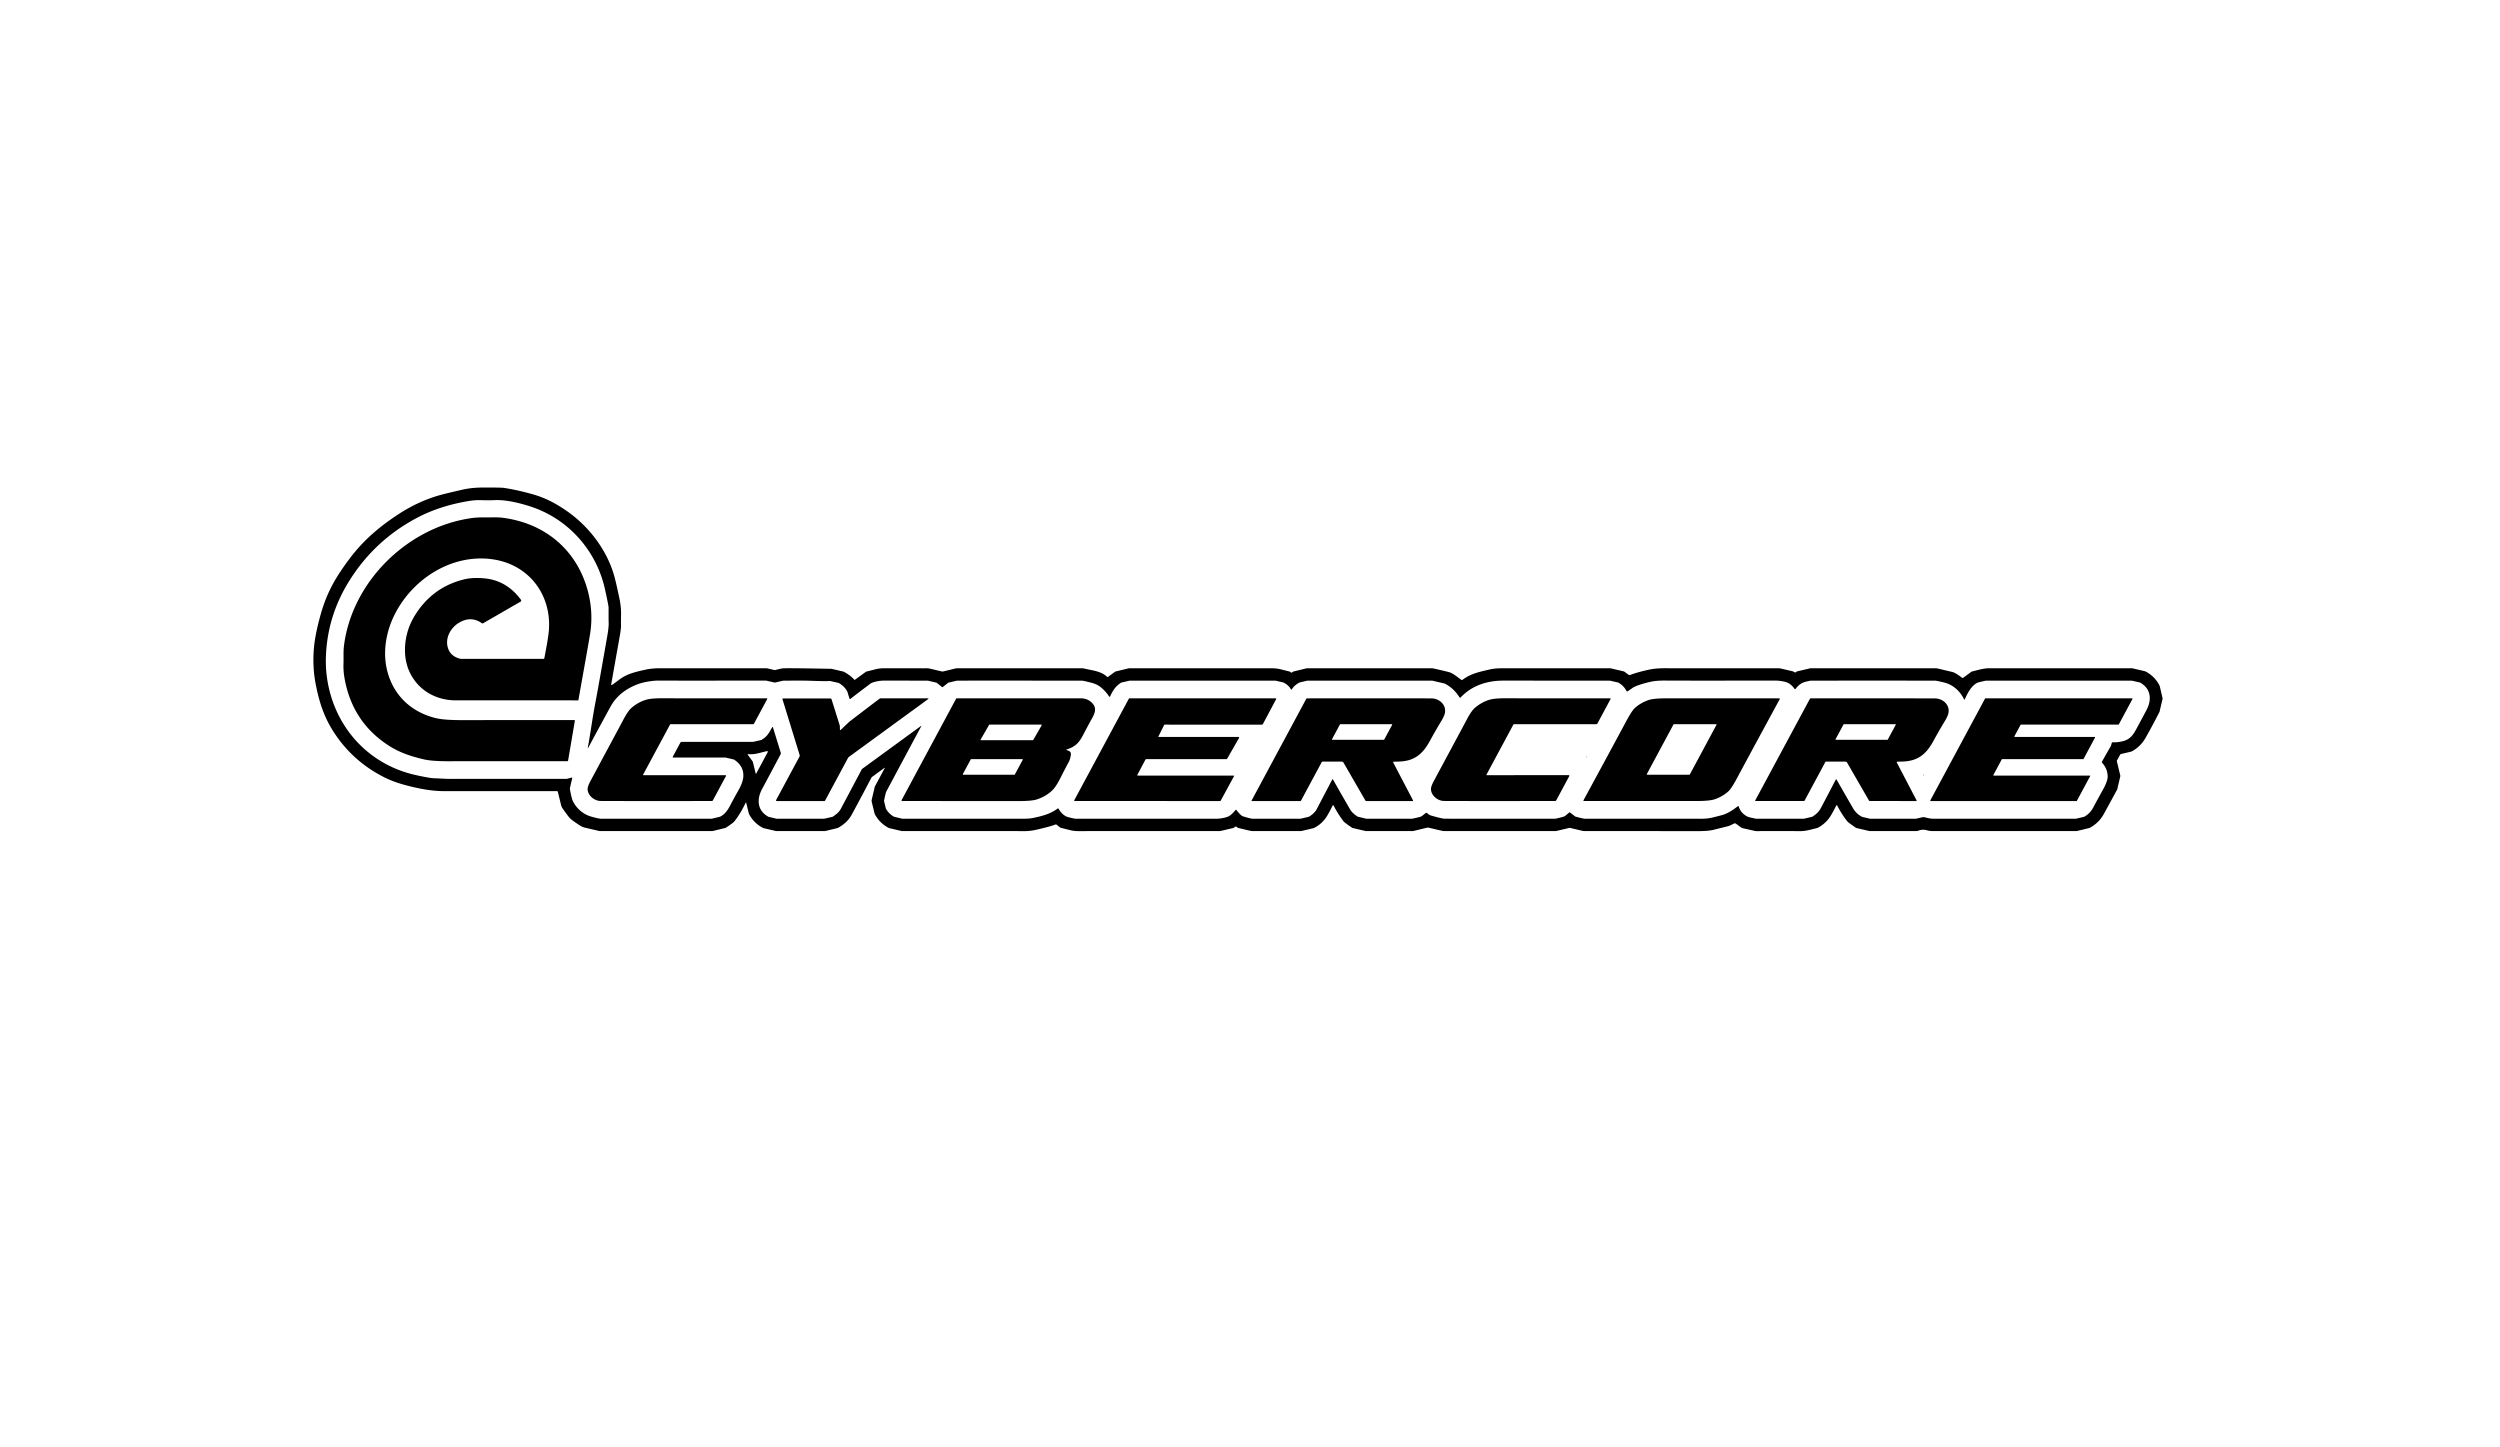
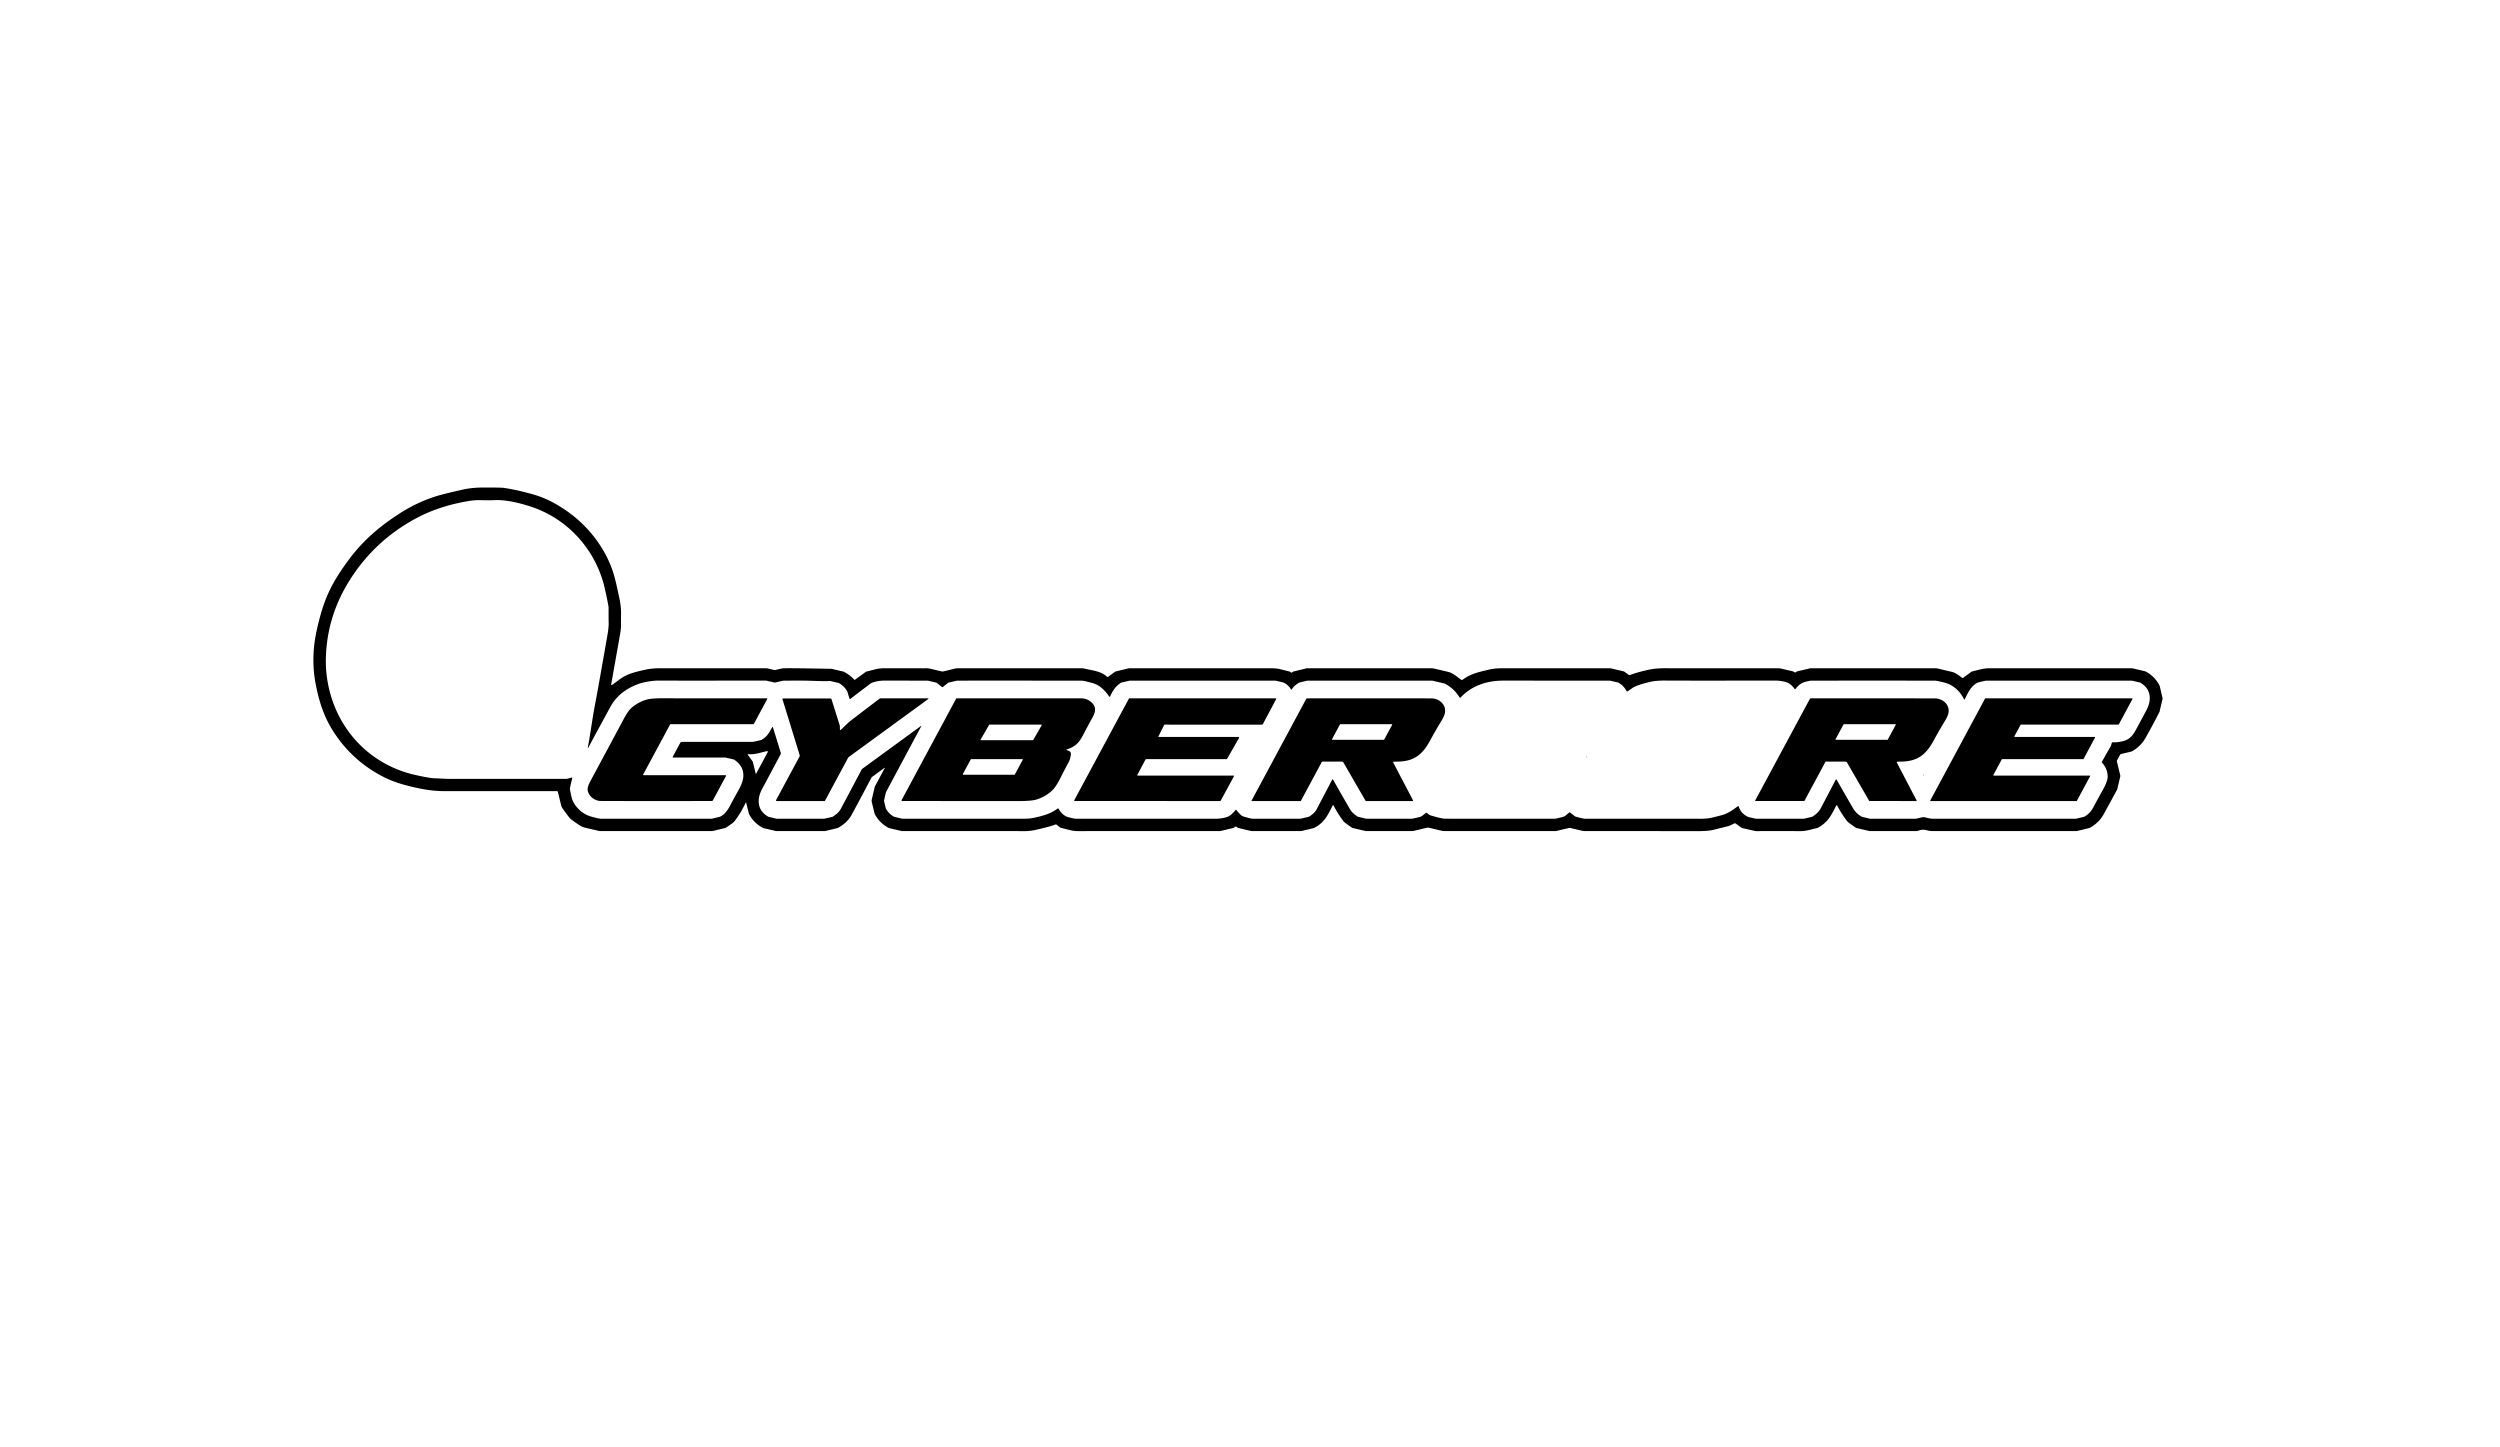
<svg xmlns="http://www.w3.org/2000/svg" version="1.1" viewBox="0.00 0.00 1902.00 1101.00">
  <path fill="#000000" d="   M 465.52 521.18   Q 467.00 520.17 471.39 516.89   C 477.20 512.55 483.63 511.16 491.11 509.48   Q 495.92 508.40 502.50 508.40   Q 543.93 508.44 583.38 508.44   A 1.21 1.08 48.3 0 1 583.64 508.47   L 589.05 509.74   A 1.96 1.91 43.1 0 0 589.96 509.72   Q 594.67 508.50 596.25 508.44   Q 601.61 508.25 632.09 508.83   A 5.47 4.82 48.6 0 1 633.19 508.97   L 641.58 510.93   A 2.43 2.21 63.6 0 1 642.12 511.14   Q 646.95 513.75 649.84 517.03   A 0.51 0.51 0.0 0 0 650.53 517.11   L 658.65 511.19   A 1.69 1.64 19.2 0 1 659.25 510.91   Q 663.81 509.78 666.47 509.09   Q 669.18 508.40 673.59 508.40   Q 701.20 508.46 706.00 508.44   A 2.91 2.46 -33.8 0 1 706.62 508.51   L 716.64 510.85   A 2.08 2.06 -45.3 0 0 717.56 510.84   L 727.34 508.47   A 1.56 1.39 -48.4 0 1 727.68 508.43   L 823.31 508.43   A 5.93 5.81 -38.0 0 1 824.63 508.58   C 832.13 510.29 837.76 510.72 842.16 514.83   A 0.73 0.73 0.0 0 0 843.09 514.88   L 848.44 510.98   A 0.45 0.43 19.7 0 1 848.62 510.90   L 858.35 508.54   A 4.05 3.94 -51.0 0 1 859.28 508.43   Q 947.66 508.44 966.57 508.41   Q 971.15 508.41 973.87 509.10   Q 976.88 509.86 981.13 510.91   A 1.23 1.20 -13.4 0 1 981.75 511.28   Q 982.56 512.19 983.45 511.25   A 1.39 1.31 -73.2 0 1 984.11 510.87   L 993.88 508.50   A 2.37 2.33 37.4 0 1 994.45 508.43   L 1089.29 508.43   A 6.49 6.22 50.0 0 1 1090.66 508.58   Q 1098.26 510.29 1102.22 511.30   C 1105.48 512.12 1109.32 515.53 1111.80 517.22   A 0.75 0.74 43.5 0 0 1112.68 517.20   C 1119.02 512.43 1125.40 511.20 1133.36 509.33   Q 1137.27 508.41 1143.22 508.41   Q 1186.92 508.44 1225.11 508.44   A 1.80 1.57 -34.9 0 1 1225.48 508.48   L 1235.17 510.74   A 2.25 2.24 70.3 0 1 1235.99 511.13   L 1239.08 513.40   A 1.15 1.13 52.0 0 0 1240.17 513.54   Q 1245.27 511.53 1254.11 509.57   Q 1259.51 508.37 1267.00 508.39   Q 1303.24 508.46 1353.28 508.43   A 6.53 6.52 -38.4 0 1 1354.76 508.60   Q 1358.42 509.44 1363.54 510.65   Q 1364.48 510.87 1365.16 511.38   Q 1365.87 511.92 1366.65 511.16   A 1.52 1.44 14.3 0 1 1367.35 510.77   L 1377.01 508.49   A 2.43 2.16 -48.3 0 1 1377.53 508.43   L 1472.82 508.43   A 5.61 5.38 50.3 0 1 1474.05 508.57   Q 1484.46 511.03 1485.27 511.22   Q 1487.75 511.81 1492.75 515.66   A 0.69 0.69 0.0 0 0 1493.56 515.67   L 1499.66 511.21   A 2.38 2.32 19.2 0 1 1500.43 510.85   C 1505.21 509.66 1509.49 508.25 1514.57 508.41   Q 1515.73 508.44 1621.94 508.43   A 3.29 2.94 48.3 0 1 1622.64 508.51   L 1631.78 510.65   A 2.34 2.20 62.7 0 1 1632.32 510.84   Q 1639.30 514.49 1642.94 521.49   A 2.30 1.88 29.8 0 1 1643.12 521.96   L 1645.23 530.97   A 1.98 1.89 -46.3 0 1 1645.23 531.88   L 1643.00 541.42   A 0.33 0.29 68.3 0 1 1642.96 541.53   Q 1637.35 552.57 1632.34 561.37   Q 1628.43 568.23 1621.60 571.77   A 0.73 0.50 -55.6 0 1 1621.42 571.84   L 1613.69 573.64   A 1.14 1.13 7.1 0 0 1612.95 574.21   L 1610.53 578.73   A 0.52 0.52 0.0 0 0 1610.48 579.11   L 1613.07 589.83   A 2.05 1.98 -46.5 0 1 1613.08 590.78   L 1610.86 600.29   A 1.99 1.89 -25.1 0 1 1610.68 600.75   Q 1601.52 617.68 1600.11 620.09   Q 1596.54 626.18 1589.98 629.79   A 1.65 1.58 -64.6 0 1 1589.56 629.95   L 1580.28 632.20   A 3.12 2.77 -48.4 0 1 1579.60 632.28   Q 1474.31 632.29 1470.63 632.30   Q 1468.04 632.30 1465.99 631.68   Q 1462.81 630.72 1459.62 631.93   A 5.68 5.60 -54.9 0 1 1457.64 632.29   L 1423.01 632.29   A 5.62 5.46 -37.7 0 1 1421.77 632.15   L 1412.45 629.97   A 1.45 1.37 -20.1 0 1 1411.94 629.75   Q 1406.09 625.76 1405.39 624.87   Q 1401.07 619.35 1397.75 612.85   A 0.42 0.42 0.0 0 0 1397.00 612.85   Q 1394.79 617.32 1393.02 620.28   Q 1389.36 626.39 1383.03 629.78   Q 1382.71 629.95 1375.88 631.58   Q 1372.38 632.41 1368.58 632.34   Q 1363.44 632.23 1336.13 632.31   A 4.16 3.72 48.2 0 1 1335.25 632.21   L 1326.06 630.13   A 4.57 4.50 69.3 0 1 1324.41 629.37   L 1320.60 626.59   A 1.09 1.09 0.0 0 0 1319.58 626.44   C 1318.41 626.87 1316.33 628.16 1314.82 628.54   Q 1308.21 630.18 1303.83 631.28   Q 1299.73 632.31 1292.59 632.31   Q 1205.80 632.28 1205.52 632.28   A 8.95 8.76 51.6 0 1 1203.70 632.05   L 1194.74 629.93   A 2.21 2.15 -43.6 0 0 1193.71 629.92   L 1183.94 632.23   A 2.25 2.00 -48.4 0 1 1183.44 632.29   L 1098.86 632.29   A 7.74 7.62 51.1 0 1 1097.12 632.09   L 1086.97 629.72   A 3.05 3.05 0.0 0 0 1085.59 629.72   L 1075.53 632.16   A 4.51 3.98 -48.6 0 1 1074.49 632.29   L 1039.54 632.29   A 3.70 3.64 51.2 0 1 1038.69 632.19   L 1029.20 629.97   A 1.52 1.48 -21.4 0 1 1028.65 629.74   Q 1022.94 625.85 1022.27 624.99   Q 1017.96 619.42 1014.62 612.88   A 0.42 0.42 0.0 0 0 1013.86 612.89   Q 1011.70 617.27 1009.87 620.38   Q 1006.31 626.44 1000.18 629.69   A 5.02 5.01 -65.6 0 1 998.96 630.15   L 990.27 632.19   A 3.54 3.47 -51.3 0 1 989.44 632.29   L 953.02 632.29   A 7.73 7.37 49.7 0 1 951.43 632.12   Q 948.92 631.56 942.17 629.92   C 941.43 629.74 941.14 629.24 940.57 628.94   A 0.81 0.81 0.0 0 0 939.66 629.04   Q 938.76 629.81 938.19 629.95   Q 931.55 631.52 929.09 632.10   A 7.73 7.40 37.3 0 1 927.40 632.29   Q 824.85 632.27 821.49 632.32   Q 817.51 632.38 814.57 631.66   Q 809.58 630.45 807.40 629.87   A 3.73 3.65 71.3 0 1 806.04 629.18   L 803.97 627.52   A 1.18 1.16 -36.5 0 0 802.78 627.35   Q 799.32 628.74 788.98 631.15   Q 782.84 632.59 776.89 632.31   Q 776.29 632.28 686.30 632.28   A 1.81 1.65 47.7 0 1 685.98 632.25   L 676.45 630.02   A 1.28 0.89 55.3 0 1 676.21 629.93   Q 669.23 626.31 665.55 619.40   A 1.99 1.89 25.1 0 1 665.37 618.94   L 663.24 610.15   A 3.97 3.95 44.8 0 1 663.23 608.33   L 665.51 598.56   A 0.69 0.46 -33.4 0 1 665.57 598.42   L 673.14 584.33   A 0.14 0.13 -4.3 0 0 672.94 584.16   L 663.62 590.97   A 2.35 2.33 86.5 0 0 662.91 591.78   Q 650.35 615.62 647.75 620.22   Q 644.42 626.12 637.51 629.86   A 1.23 1.13 20.8 0 1 637.21 629.98   L 627.76 632.27   A 0.76 0.54 28.4 0 1 627.59 632.29   L 590.78 632.29   A 2.54 2.48 -37.6 0 1 590.19 632.22   L 580.82 630.03   A 0.46 0.33 54.2 0 1 580.70 629.99   Q 573.56 626.39 569.86 619.31   A 2.09 2.07 -66.5 0 1 569.69 618.87   L 567.72 610.74   A 0.23 0.22 -39.3 0 0 567.30 610.70   Q 563.27 619.19 558.68 624.92   Q 557.63 626.24 552.29 629.68   A 1.88 1.86 20.8 0 1 551.68 629.95   L 542.22 632.24   A 1.90 1.69 -48.4 0 1 541.80 632.29   L 456.30 632.29   A 0.83 0.52 -24.3 0 1 456.08 632.26   L 445.03 629.68   A 11.54 11.54 0.0 0 1 441.48 628.20   Q 436.67 625.14 434.04 622.92   Q 432.76 621.84 428.07 615.11   A 8.07 8.01 -69.6 0 1 426.83 612.37   L 424.41 602.41   A 0.68 0.67 -6.4 0 0 423.75 601.89   Q 368.69 601.92 337.53 601.89   Q 328.86 601.88 318.33 599.67   C 310.22 597.98 301.05 595.62 293.44 591.90   Q 269.00 579.97 254.25 557.48   C 246.70 545.97 243.11 535.00 240.38 521.51   Q 237.46 507.11 238.94 492.01   Q 239.91 482.09 243.87 467.82   Q 247.47 454.81 253.55 443.78   Q 258.20 435.35 265.97 425.02   C 276.26 411.34 288.33 400.84 303.48 391.00   Q 318.76 381.08 335.30 376.52   Q 339.57 375.35 351.70 372.57   Q 358.87 370.93 367.42 370.91   Q 381.26 370.88 383.27 371.18   Q 393.11 372.63 405.05 375.98   C 414.42 378.61 421.72 382.36 430.21 388.08   C 447.65 399.84 461.81 418.29 467.37 438.40   Q 468.87 443.85 471.28 455.41   Q 472.61 461.75 472.50 467.40   Q 472.38 473.48 472.47 475.48   Q 472.57 477.93 471.57 483.57   Q 466.80 510.42 464.98 520.83   A 0.35 0.35 0.0 0 0 465.52 521.18   Z   M 700.77 552.25   A 0.13 0.13 0.0 0 1 700.96 552.41   Q 689.67 573.39 674.35 602.11   Q 673.74 603.25 672.64 608.99   A 1.80 1.75 -47.3 0 0 672.66 609.78   L 673.88 614.82   A 1.61 1.47 26.5 0 0 674.05 615.26   Q 676.21 619.24 680.23 621.38   A 0.67 0.65 64.3 0 0 680.42 621.45   L 686.48 622.87   A 0.82 0.44 35.1 0 0 686.65 622.89   Q 734.30 622.89 778.72 622.90   Q 783.11 622.90 786.09 622.28   C 792.61 620.92 799.05 619.33 804.62 615.15   A 0.50 0.50 0.0 0 1 805.35 615.29   Q 808.00 619.71 811.35 621.22   Q 812.65 621.81 817.40 622.78   A 4.90 4.56 -36.8 0 0 818.42 622.89   Q 924.61 622.90 924.96 622.90   C 928.15 622.90 932.18 622.24 934.61 621.12   Q 936.92 620.05 939.99 616.22   A 0.40 0.40 0.0 0 1 940.62 616.23   Q 944.00 620.55 945.70 621.07   Q 951.58 622.87 952.81 622.87   Q 973.04 622.92 989.37 622.88   A 0.76 0.54 28.4 0 0 989.54 622.86   L 995.52 621.46   A 2.19 2.14 21.7 0 0 996.12 621.21   Q 1000.18 618.62 1001.72 615.68   Q 1009.22 601.38 1013.59 593.03   A 0.30 0.30 0.0 0 1 1014.12 593.02   Q 1022.34 607.52 1027.27 615.97   Q 1028.85 618.68 1032.89 621.28   A 1.05 0.91 -18.1 0 0 1033.20 621.41   L 1039.52 622.88   A 0.20 0.17 49.7 0 0 1039.58 622.89   L 1074.02 622.89   A 3.62 3.29 -47.7 0 0 1074.66 622.83   Q 1078.07 622.11 1080.83 621.35   Q 1081.56 621.16 1084.66 618.55   A 0.80 0.79 44.4 0 1 1085.67 618.54   L 1087.09 619.68   A 3.61 3.60 72.6 0 0 1088.29 620.31   Q 1096.83 622.85 1099.26 622.86   Q 1118.55 622.93 1182.96 622.89   A 3.03 3.00 38.1 0 0 1183.65 622.81   Q 1187.52 621.98 1189.90 621.22   Q 1190.67 620.98 1193.81 618.17   A 0.50 0.49 43.0 0 1 1194.45 618.15   L 1198.28 621.08   A 1.17 1.11 -16.8 0 0 1198.66 621.27   Q 1204.43 622.89 1205.79 622.89   Q 1287.97 622.89 1293.60 622.92   Q 1298.79 622.94 1302.43 622.07   Q 1309.29 620.41 1311.09 619.84   Q 1315.83 618.33 1322.16 613.36   A 0.42 0.42 0.0 0 1 1322.83 613.57   Q 1324.29 618.44 1328.93 620.98   C 1330.81 622.00 1332.93 622.14 1335.08 622.71   A 5.39 4.99 50.4 0 0 1336.43 622.89   L 1371.98 622.89   A 3.60 3.14 34.9 0 0 1372.72 622.81   L 1378.52 621.45   A 1.39 1.23 -64.5 0 0 1378.92 621.28   Q 1383.23 618.61 1385.04 615.27   Q 1387.19 611.29 1396.66 593.12   A 0.34 0.34 0.0 0 1 1397.26 593.11   Q 1407.71 611.35 1409.81 614.94   Q 1412.36 619.30 1416.72 621.47   A 0.37 0.05 8.0 0 0 1416.79 621.49   L 1422.68 622.87   A 1.06 0.96 47.9 0 0 1422.88 622.89   L 1457.21 622.89   A 3.87 3.81 -51.1 0 0 1458.08 622.79   L 1462.82 621.71   A 2.24 2.24 0.0 0 1 1463.80 621.71   C 1467.04 622.38 1468.41 622.93 1471.53 622.90   Q 1472.74 622.89 1579.00 622.89   A 2.72 2.65 37.7 0 0 1579.61 622.82   L 1585.47 621.46   A 1.19 1.08 21.3 0 0 1585.68 621.38   Q 1590.00 619.01 1592.28 614.79   Q 1597.39 605.30 1599.69 601.22   Q 1603.51 594.41 1603.51 590.89   Q 1603.49 584.93 1599.27 580.29   A 0.71 0.70 39.0 0 1 1599.18 579.47   Q 1602.40 573.71 1605.72 567.95   C 1606.30 566.95 1606.38 565.88 1606.68 565.18   A 0.77 0.77 0.0 0 1 1607.46 564.71   Q 1610.86 564.96 1615.27 563.85   C 1619.37 562.81 1621.97 560.34 1624.00 556.98   Q 1625.25 554.93 1632.93 540.44   Q 1635.22 536.11 1635.49 532.37   Q 1636.09 524.08 1628.60 519.53   A 3.03 2.98 -22.3 0 0 1627.72 519.17   L 1621.83 517.84   A 1.02 0.95 47.0 0 0 1621.69 517.83   L 1511.38 517.83   A 4.58 4.55 -50.9 0 0 1510.43 517.93   Q 1505.30 519.09 1504.85 519.27   C 1499.76 521.38 1496.84 527.64 1494.72 532.17   A 0.22 0.22 0.0 0 1 1494.32 532.18   C 1491.27 525.89 1486.14 521.03 1479.15 519.27   Q 1473.49 517.85 1472.00 517.85   Q 1430.18 517.80 1377.82 517.84   A 3.19 2.55 32.9 0 0 1377.22 517.90   C 1372.18 518.90 1369.56 519.54 1366.06 524.14   A 0.47 0.46 46.0 0 1 1365.31 524.12   Q 1362.92 520.81 1360.22 519.49   C 1358.28 518.53 1353.80 517.81 1351.07 517.81   Q 1270.53 517.86 1268.28 517.80   Q 1260.68 517.61 1255.81 518.70   Q 1247.30 520.60 1242.81 522.88   A 1.44 0.79 -47.4 0 0 1242.65 522.97   L 1238.26 525.97   A 0.55 0.55 0.0 0 1 1237.46 525.76   Q 1235.37 521.65 1231.29 519.39   A 2.07 1.90 63.4 0 0 1230.79 519.20   L 1224.97 517.88   A 2.13 1.93 47.9 0 0 1224.57 517.84   Q 1211.92 517.84 1143.78 517.82   C 1131.37 517.81 1119.81 521.55 1111.29 530.59   A 0.60 0.59 50.8 0 1 1110.35 530.49   Q 1106.10 523.63 1099.23 520.11   A 1.74 1.70 64.0 0 0 1098.92 520.00   L 1089.77 517.86   A 1.60 1.44 47.9 0 0 1089.47 517.83   L 995.01 517.83   A 2.27 2.03 -48.1 0 0 994.55 517.88   L 989.15 519.11   A 3.45 3.38 23.8 0 0 988.35 519.41   Q 984.59 521.48 982.83 524.46   A 0.39 0.39 0.0 0 1 982.15 524.45   Q 980.33 521.20 976.57 519.31   A 1.14 1.11 64.1 0 0 976.32 519.22   L 970.60 517.88   A 2.46 2.22 48.0 0 0 970.12 517.83   L 859.57 517.83   A 0.87 0.78 -48.2 0 0 859.39 517.85   L 853.24 519.27   A 1.22 1.15 20.1 0 0 852.82 519.45   C 848.42 522.29 846.70 525.39 844.51 529.92   A 0.40 0.39 42.0 0 1 843.81 529.95   Q 841.73 526.56 838.15 523.41   Q 835.12 520.74 830.87 519.59   Q 824.35 517.83 822.75 517.83   Q 747.72 517.82 728.36 517.83   A 1.58 1.47 35.7 0 0 727.97 517.88   L 721.98 519.24   A 2.30 2.20 -69.2 0 0 721.12 519.65   L 717.26 522.71   A 0.45 0.45 0.0 0 1 716.70 522.71   L 712.85 519.62   A 1.66 1.55 68.8 0 0 712.21 519.31   L 706.08 517.88   A 0.64 0.54 -31.3 0 0 705.89 517.85   Q 681.75 517.81 672.05 517.82   C 669.21 517.82 663.95 518.81 662.19 520.14   Q 648.79 530.26 647.04 531.68   A 0.50 0.50 0.0 0 1 646.25 531.43   Q 644.69 526.21 644.59 526.03   A 7.02 0.32 57.9 0 0 644.08 525.20   Q 642.14 521.99 638.35 519.76   A 2.35 2.28 65.8 0 0 637.67 519.49   L 631.76 518.16   A 2.90 2.86 -42.3 0 0 630.75 518.12   Q 628.62 518.37 615.50 517.90   Q 611.50 517.76 595.99 517.86   A 2.37 2.03 33.5 0 0 595.43 517.93   L 589.86 519.24   A 1.82 1.73 43.4 0 1 589.07 519.24   L 583.16 517.86   A 1.39 1.23 48.6 0 0 582.84 517.82   Q 503.17 517.85 501.76 517.81   C 496.70 517.65 489.64 518.97 486.03 520.26   Q 471.01 525.62 464.43 537.70   Q 451.24 561.91 447.53 568.96   A 0.18 0.17 -26.2 0 1 447.20 568.85   C 449.52 556.14 450.64 546.78 452.86 535.15   Q 455.33 522.22 462.09 483.45   Q 463.28 476.66 463.05 472.98   Q 463.00 472.23 463.01 462.44   A 7.68 7.64 40.1 0 0 462.89 461.09   Q 461.83 455.21 460.21 448.03   C 453.53 418.33 431.88 394.34 403.07 385.18   C 394.95 382.59 385.07 380.15 376.54 380.50   Q 370.92 380.74 366.19 380.52   Q 361.71 380.31 355.89 381.30   Q 334.09 384.99 316.91 394.15   Q 285.18 411.07 266.08 441.35   Q 250.76 465.64 248.34 493.30   Q 247.42 503.87 248.43 512.92   C 252.60 550.11 277.76 580.33 314.50 589.25   Q 318.76 590.29 325.05 591.43   Q 328.58 592.07 330.54 592.12   C 335.74 592.25 339.47 592.67 344.41 592.58   Q 345.22 592.56 431.06 592.57   A 0.82 0.44 -35.1 0 0 431.23 592.55   L 434.92 591.58   A 0.36 0.36 0.0 0 1 435.36 592.01   L 433.66 599.31   A 3.28 3.25 47.0 0 0 433.62 600.60   Q 434.91 607.59 435.84 609.47   C 438.57 614.98 443.48 619.47 449.81 621.27   Q 455.48 622.88 457.28 622.88   Q 509.06 622.91 541.36 622.88   A 1.92 1.77 36.0 0 0 541.79 622.83   L 547.56 621.43   A 0.96 0.82 23.0 0 0 547.75 621.37   Q 552.01 619.45 555.26 613.28   Q 559.36 605.50 561.36 602.05   Q 565.30 595.23 565.53 590.78   Q 565.93 582.86 558.69 578.04   A 1.94 1.77 -18.9 0 0 558.07 577.77   L 552.25 576.41   A 4.41 4.03 -36.2 0 0 551.33 576.31   L 512.15 576.31   A 0.36 0.36 0.0 0 1 511.83 575.78   L 517.57 565.09   A 1.30 1.28 -75.4 0 1 518.70 564.41   L 572.79 564.41   A 1.39 1.23 -48.6 0 0 573.11 564.37   L 578.70 563.11   A 2.91 2.88 -66.4 0 0 579.53 562.78   C 584.05 560.19 585.28 557.01 587.47 553.30   A 0.33 0.32 -38.0 0 1 588.06 553.37   L 594.01 572.68   A 1.48 1.47 50.6 0 1 593.90 573.83   Q 581.34 597.46 580.23 599.46   Q 577.42 604.51 577.23 608.77   Q 576.87 617.02 584.49 621.35   A 1.48 1.27 60.8 0 0 584.84 621.48   L 590.72 622.86   A 1.81 1.65 47.7 0 0 591.04 622.89   L 626.80 622.89   A 2.46 2.22 -48.0 0 0 627.28 622.84   L 633.24 621.47   A 1.02 0.99 -67.6 0 0 633.54 621.34   Q 638.01 618.50 639.58 615.58   Q 644.15 607.04 655.53 585.51   A 2.12 2.04 87.1 0 1 656.15 584.80   L 700.77 552.25   Z   M 574.98 588.71   A 0.12 0.12 0.0 0 0 575.20 588.74   L 584.07 572.25   A 0.55 0.55 0.0 0 0 583.45 571.45   C 576.90 573.04 573.87 574.19 569.12 573.74   A 0.27 0.27 0.0 0 0 568.87 574.17   L 572.47 579.10   A 2.47 2.37 -70.5 0 1 572.85 579.94   L 574.98 588.71   Z" />
-   <path fill="#000000" d="   M 440.04 532.63   A 0.26 0.25 -84.5 0 1 439.79 532.84   Q 345.27 532.83 345.25 532.83   C 331.98 532.26 320.42 526.11 313.60 514.95   Q 307.30 504.66 308.22 491.11   Q 309.07 478.67 315.95 467.72   Q 329.16 446.74 352.83 440.85   Q 359.61 439.16 368.76 440.04   Q 385.52 441.66 396.36 456.34   A 0.94 0.94 0.0 0 1 396.07 457.71   L 367.49 474.21   A 0.80 0.79 -42.1 0 1 366.64 474.17   Q 358.67 468.48 349.69 473.50   C 342.71 477.42 338.20 485.77 340.98 493.54   Q 343.04 499.28 349.85 501.13   A 3.47 3.36 -36.5 0 0 350.75 501.25   L 413.50 501.25   A 0.65 0.65 0.0 0 0 414.14 500.72   Q 417.20 484.88 417.60 479.53   C 419.63 452.26 402.28 429.64 375.21 425.58   C 344.06 420.90 313.75 440.33 300.08 467.87   C 293.71 480.72 291.08 495.98 294.51 509.98   C 299.22 529.20 313.24 542.15 332.27 546.50   Q 338.46 547.92 352.85 547.88   Q 374.46 547.82 436.94 547.85   A 0.43 0.43 0.0 0 1 437.36 548.35   L 432.22 578.56   A 0.68 0.67 -85.5 0 1 431.56 579.13   Q 350.50 579.08 345.23 579.14   Q 329.44 579.32 322.86 577.81   C 312.59 575.46 303.62 572.46 295.13 566.86   Q 267.70 548.80 262.04 515.51   Q 261.13 510.15 261.33 504.91   C 261.49 500.53 261.11 495.68 261.77 490.72   C 268.15 442.49 309.49 401.83 357.29 394.39   Q 363.02 393.49 368.24 393.64   C 373.74 393.78 377.97 393.30 382.90 393.97   C 414.83 398.26 438.84 418.46 447.15 449.37   Q 451.63 466.03 448.86 482.83   Q 447.53 490.93 440.04 532.63   Z" />
  <path fill="#000000" d="   M 552.29 590.45   L 542.38 608.89   A 1.01 0.99 13.7 0 1 541.49 609.42   Q 464.19 609.48 456.82 609.37   C 452.25 609.29 447.09 605.29 447.06 600.26   Q 447.05 598.22 449.29 594.06   Q 473.50 548.99 473.83 548.34   Q 477.62 540.90 480.65 538.37   Q 485.65 534.19 491.33 532.44   Q 495.26 531.23 503.43 531.25   Q 527.40 531.32 583.42 531.27   A 0.35 0.35 0.0 0 1 583.73 531.78   L 573.66 550.51   A 0.85 0.85 0.0 0 1 572.91 550.96   L 510.32 550.96   A 0.68 0.67 13.8 0 0 509.72 551.32   L 489.29 589.32   A 0.30 0.29 -76.4 0 0 489.55 589.75   L 551.87 589.75   A 0.48 0.47 14.2 0 1 552.29 590.45   Z" />
  <path fill="#000000" d="   M 706.08 531.28   A 0.28 0.28 0.0 0 1 706.24 531.79   L 646.20 575.58   A 4.10 4.03 -4.3 0 0 645.00 576.95   L 627.64 609.26   A 0.33 0.32 13.4 0 1 627.35 609.43   L 590.90 609.43   A 0.50 0.50 0.0 0 1 590.46 608.70   L 608.26 575.59   A 1.53 1.51 50.6 0 0 608.37 574.42   L 595.29 531.94   A 0.42 0.42 0.0 0 1 595.69 531.40   L 631.82 531.40   A 0.85 0.84 -8.3 0 1 632.63 532.00   L 638.90 552.00   A 1.60 1.36 40.3 0 1 638.94 552.24   L 639.02 555.10   A 0.34 0.33 -22.8 0 0 639.59 555.33   Q 645.95 549.25 646.83 548.57   Q 660.85 537.83 669.11 531.60   A 1.51 1.51 0.0 0 1 670.04 531.28   L 706.08 531.28   Z" />
  <path fill="#000000" d="   M 811.49 570.19   A 0.26 0.26 0.0 0 0 811.51 570.70   Q 815.03 571.50 814.74 573.98   Q 814.33 577.41 813.21 579.50   Q 809.85 585.75 806.85 591.72   Q 803.30 598.76 800.47 601.42   Q 795.51 606.09 788.55 608.28   Q 784.81 609.46 774.82 609.46   Q 695.34 609.41 686.38 609.43   A 0.49 0.49 0.0 0 1 685.95 608.71   L 727.42 531.54   A 0.50 0.49 14.4 0 1 727.85 531.29   Q 792.27 531.28 822.24 531.29   Q 827.93 531.29 831.49 535.49   C 834.27 538.78 833.05 542.53 830.98 546.22   Q 827.58 552.31 824.26 558.73   C 821.05 564.95 818.32 568.07 811.49 570.19   Z   M 746.06 562.66   A 0.33 0.33 0.0 0 0 746.34 563.16   L 785.77 563.16   A 0.33 0.33 0.0 0 0 786.06 563.00   L 792.52 551.80   A 0.33 0.33 0.0 0 0 792.24 551.30   L 752.81 551.30   A 0.33 0.33 0.0 0 0 752.52 551.46   L 746.06 562.66   Z   M 732.53 588.93   A 0.33 0.33 0.0 0 0 732.82 589.42   L 771.78 589.42   A 0.33 0.33 0.0 0 0 772.07 589.25   L 778.10 578.05   A 0.33 0.33 0.0 0 0 777.81 577.56   L 738.85 577.56   A 0.33 0.33 0.0 0 0 738.56 577.73   L 732.53 588.93   Z" />
  <path fill="#000000" d="   M 942.25 560.66   A 0.50 0.49 -75.2 0 1 942.68 561.40   L 933.70 577.09   A 0.94 0.94 0.0 0 1 932.88 577.57   L 872.15 577.55   A 0.86 0.85 -76.2 0 0 871.39 578.02   L 865.22 589.68   A 0.25 0.25 0.0 0 0 865.44 590.05   L 938.57 590.07   A 0.30 0.30 0.0 0 1 938.84 590.51   L 928.76 609.05   A 0.73 0.71 13.5 0 1 928.12 609.43   L 817.61 609.42   A 0.38 0.38 0.0 0 1 817.28 608.86   L 858.87 531.50   A 0.42 0.40 -75.0 0 1 859.23 531.28   L 970.61 531.30   A 0.37 0.36 -75.8 0 1 970.93 531.84   L 960.86 550.78   A 1.02 1.01 -75.5 0 1 959.97 551.31   L 886.07 551.30   A 0.44 0.43 13.2 0 0 885.68 551.54   L 881.22 560.51   A 0.11 0.11 0.0 0 0 881.32 560.66   L 942.25 560.66   Z" />
  <path fill="#000000" d="   M 1060.00 580.19   L 1075.07 609.00   A 0.31 0.31 0.0 0 1 1074.79 609.45   L 1039.53 609.45   A 0.90 0.88 74.7 0 1 1038.76 609.00   L 1022.17 580.26   A 1.69 1.68 74.7 0 0 1020.72 579.43   L 1006.25 579.43   A 0.81 0.81 0.0 0 0 1005.54 579.85   L 989.84 609.07   A 0.74 0.74 0.0 0 1 989.19 609.46   L 952.43 609.46   A 0.26 0.26 0.0 0 1 952.20 609.07   L 993.73 531.79   A 0.91 0.90 -75.3 0 1 994.52 531.32   Q 1046.16 531.22 1088.98 531.33   C 1094.86 531.34 1100.44 536.06 1099.30 542.31   Q 1098.88 544.66 1096.77 548.17   Q 1091.45 557.03 1087.94 563.54   C 1082.42 573.74 1076.06 579.06 1064.28 579.40   Q 1063.85 579.41 1060.40 579.50   A 0.47 0.47 0.0 0 0 1060.00 580.19   Z   M 1059.15 551.45   A 0.34 0.34 0.0 0 0 1058.85 550.95   L 1019.73 550.95   A 0.34 0.34 0.0 0 0 1019.43 551.13   L 1013.41 562.35   A 0.34 0.34 0.0 0 0 1013.71 562.85   L 1052.82 562.85   A 0.34 0.34 0.0 0 0 1053.12 562.67   L 1059.15 551.45   Z" />
-   <path fill="#000000" d="   M 1193.49 589.74   A 0.48 0.47 14.2 0 1 1193.91 590.44   L 1184.00 608.88   A 1.01 0.99 13.7 0 1 1183.11 609.41   Q 1105.82 609.48 1098.45 609.37   C 1093.88 609.29 1088.72 605.29 1088.69 600.26   Q 1088.68 598.22 1090.92 594.06   Q 1115.13 548.99 1115.46 548.34   Q 1119.25 540.90 1122.28 538.37   Q 1127.28 534.19 1132.96 532.44   Q 1136.88 531.23 1145.05 531.25   Q 1169.02 531.32 1225.04 531.27   A 0.35 0.35 0.0 0 1 1225.35 531.78   L 1215.28 550.51   A 0.85 0.85 0.0 0 1 1214.53 550.96   L 1151.94 550.96   A 0.68 0.67 13.8 0 0 1151.34 551.32   L 1130.92 589.32   A 0.30 0.29 -76.4 0 0 1131.18 589.75   L 1193.49 589.74   Z" />
-   <path fill="#000000" d="   M 1279.50 609.42   Q 1220.58 609.42 1205.00 609.38   A 0.33 0.33 0.0 0 1 1204.70 608.89   Q 1227.91 566.13 1237.07 549.01   Q 1241.42 540.87 1243.63 538.83   Q 1248.08 534.74 1254.10 532.65   Q 1257.74 531.38 1266.59 531.30   Q 1269.23 531.28 1279.27 531.28   Q 1338.19 531.28 1353.78 531.32   A 0.33 0.33 0.0 0 1 1354.07 531.81   Q 1330.86 574.57 1321.70 591.69   Q 1317.35 599.83 1315.14 601.87   Q 1310.69 605.96 1304.67 608.05   Q 1301.03 609.32 1292.18 609.40   Q 1289.54 609.42 1279.50 609.42   Z   M 1273.51 550.95   A 0.34 0.34 0.0 0 0 1273.21 551.13   L 1252.91 588.91   A 0.34 0.34 0.0 0 0 1253.21 589.41   L 1285.30 589.41   A 0.34 0.34 0.0 0 0 1285.60 589.23   L 1305.90 551.45   A 0.34 0.34 0.0 0 0 1305.60 550.95   L 1273.51 550.95   Z" />
  <path fill="#000000" d="   M 1443.51 579.49   A 0.47 0.47 0.0 0 0 1443.11 580.18   L 1458.16 608.98   A 0.31 0.31 0.0 0 1 1457.88 609.43   L 1422.64 609.42   A 0.90 0.88 74.7 0 1 1421.87 608.97   L 1405.30 580.24   A 1.69 1.68 74.7 0 0 1403.85 579.41   L 1389.39 579.40   A 0.81 0.81 0.0 0 0 1388.68 579.82   L 1372.98 609.02   A 0.74 0.74 0.0 0 1 1372.33 609.41   L 1335.59 609.39   A 0.26 0.26 0.0 0 1 1335.36 609.00   L 1376.90 531.78   A 0.91 0.90 -75.3 0 1 1377.69 531.31   Q 1429.30 531.23 1472.09 531.36   C 1477.97 531.37 1483.54 536.09 1482.40 542.34   Q 1481.98 544.68 1479.87 548.19   Q 1474.55 557.05 1471.04 563.55   C 1465.52 573.74 1459.16 579.06 1447.39 579.39   Q 1446.96 579.40 1443.51 579.49   Z   M 1396.50 562.41   A 0.30 0.30 0.0 0 0 1396.76 562.85   L 1435.96 562.85   A 0.30 0.30 0.0 0 0 1436.22 562.69   L 1442.30 551.40   A 0.30 0.30 0.0 0 0 1442.04 550.96   L 1402.83 550.96   A 0.30 0.30 0.0 0 0 1402.57 551.12   L 1396.50 562.41   Z" />
  <path fill="#000000" d="   M 1584.89 577.56   L 1523.22 577.56   A 0.32 0.32 0.0 0 0 1522.94 577.73   L 1516.56 589.60   A 0.32 0.32 0.0 0 0 1516.85 590.07   L 1589.86 590.07   A 0.32 0.32 0.0 0 1 1590.15 590.54   L 1580.08 609.27   A 0.32 0.32 0.0 0 1 1579.80 609.44   L 1468.86 609.44   A 0.32 0.32 0.0 0 1 1468.57 608.97   L 1510.24 531.45   A 0.32 0.32 0.0 0 1 1510.52 531.28   L 1622.11 531.28   A 0.32 0.32 0.0 0 1 1622.40 531.75   L 1611.98 551.12   A 0.32 0.32 0.0 0 1 1611.70 551.29   L 1537.53 551.29   A 0.32 0.32 0.0 0 0 1537.25 551.46   L 1532.55 560.19   A 0.32 0.32 0.0 0 0 1532.84 560.66   L 1593.62 560.66   A 0.32 0.32 0.0 0 1 1593.91 561.13   L 1585.17 577.39   A 0.32 0.32 0.0 0 1 1584.89 577.56   Z" />
  <path fill="#000000" d="   M 1206.84 575.87   Q 1206.92 575.77 1207.25 575.59   A 0.09 0.09 0.0 0 1 1207.38 575.69   Q 1207.37 575.71 1207.16 575.98   A 0.29 0.16 -44.1 0 1 1206.84 575.87   Z" />
  <path fill="#000000" d="   M 1463.58 589.86   Q 1463.26 589.77 1463.29 589.55   A 0.23 0.22 41.4 0 1 1463.73 589.53   Q 1463.78 589.68 1463.71 589.81   A 0.12 0.10 -63.1 0 1 1463.58 589.86   Z" />
</svg>